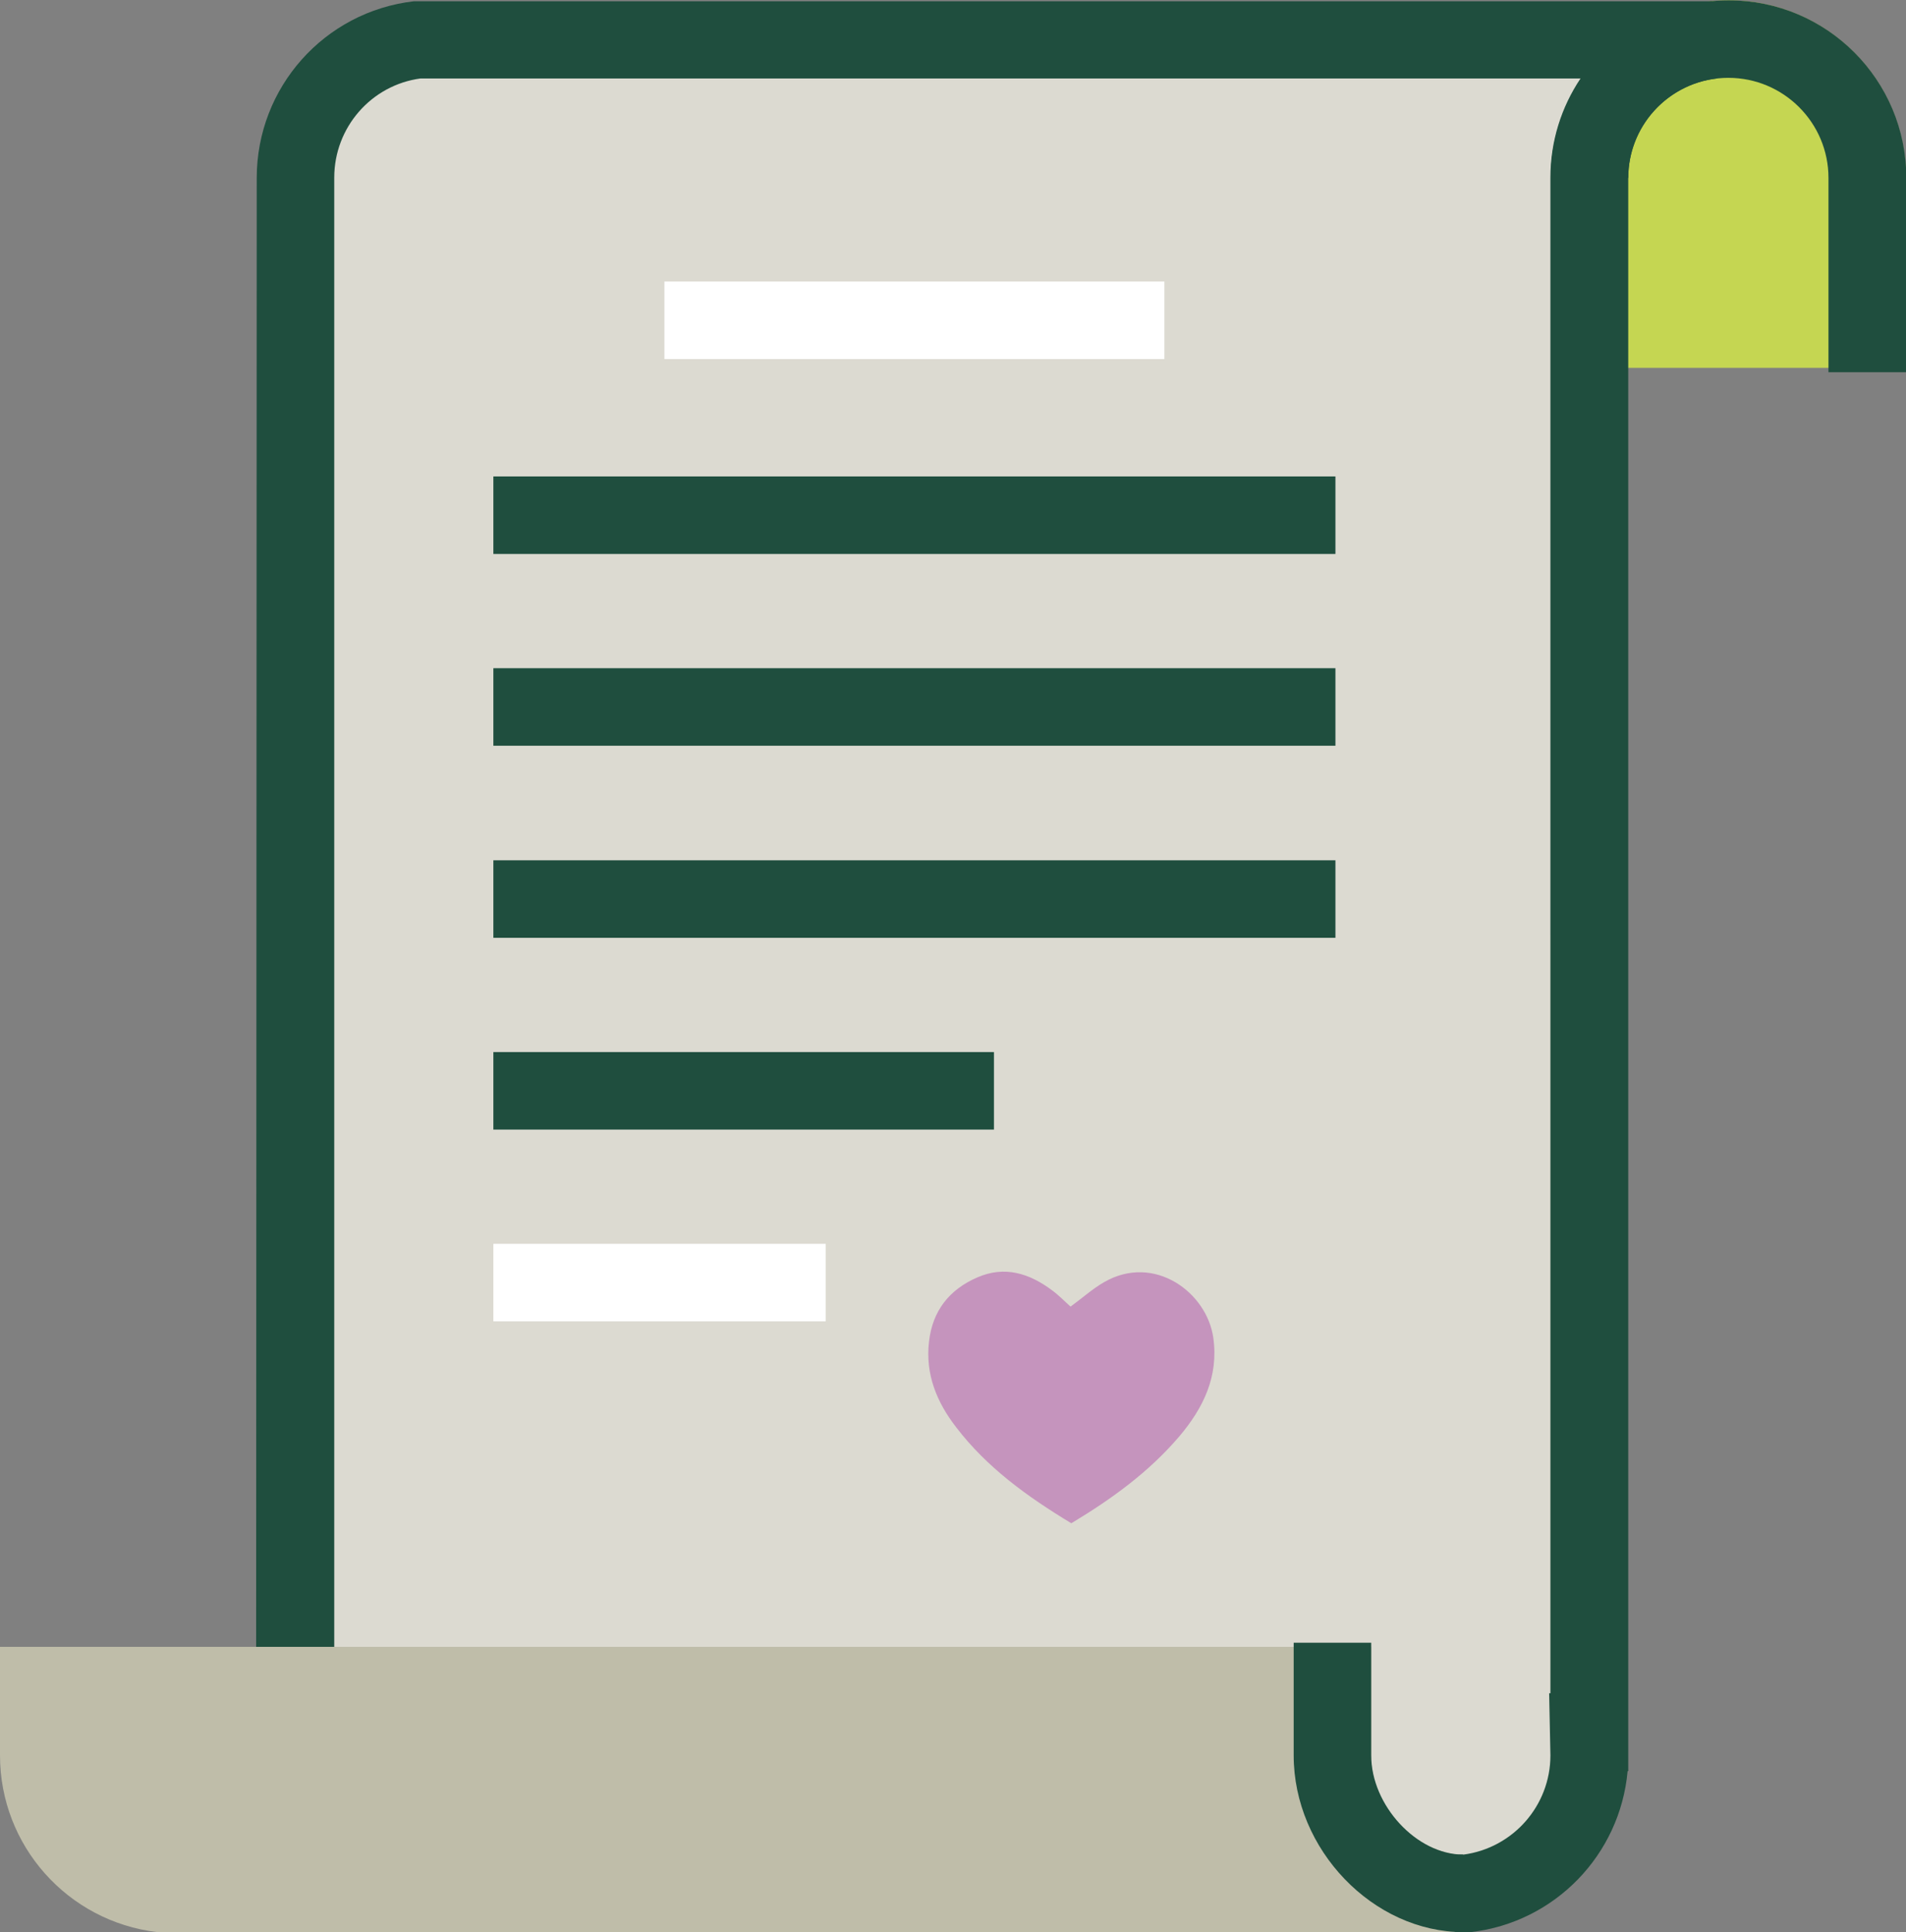
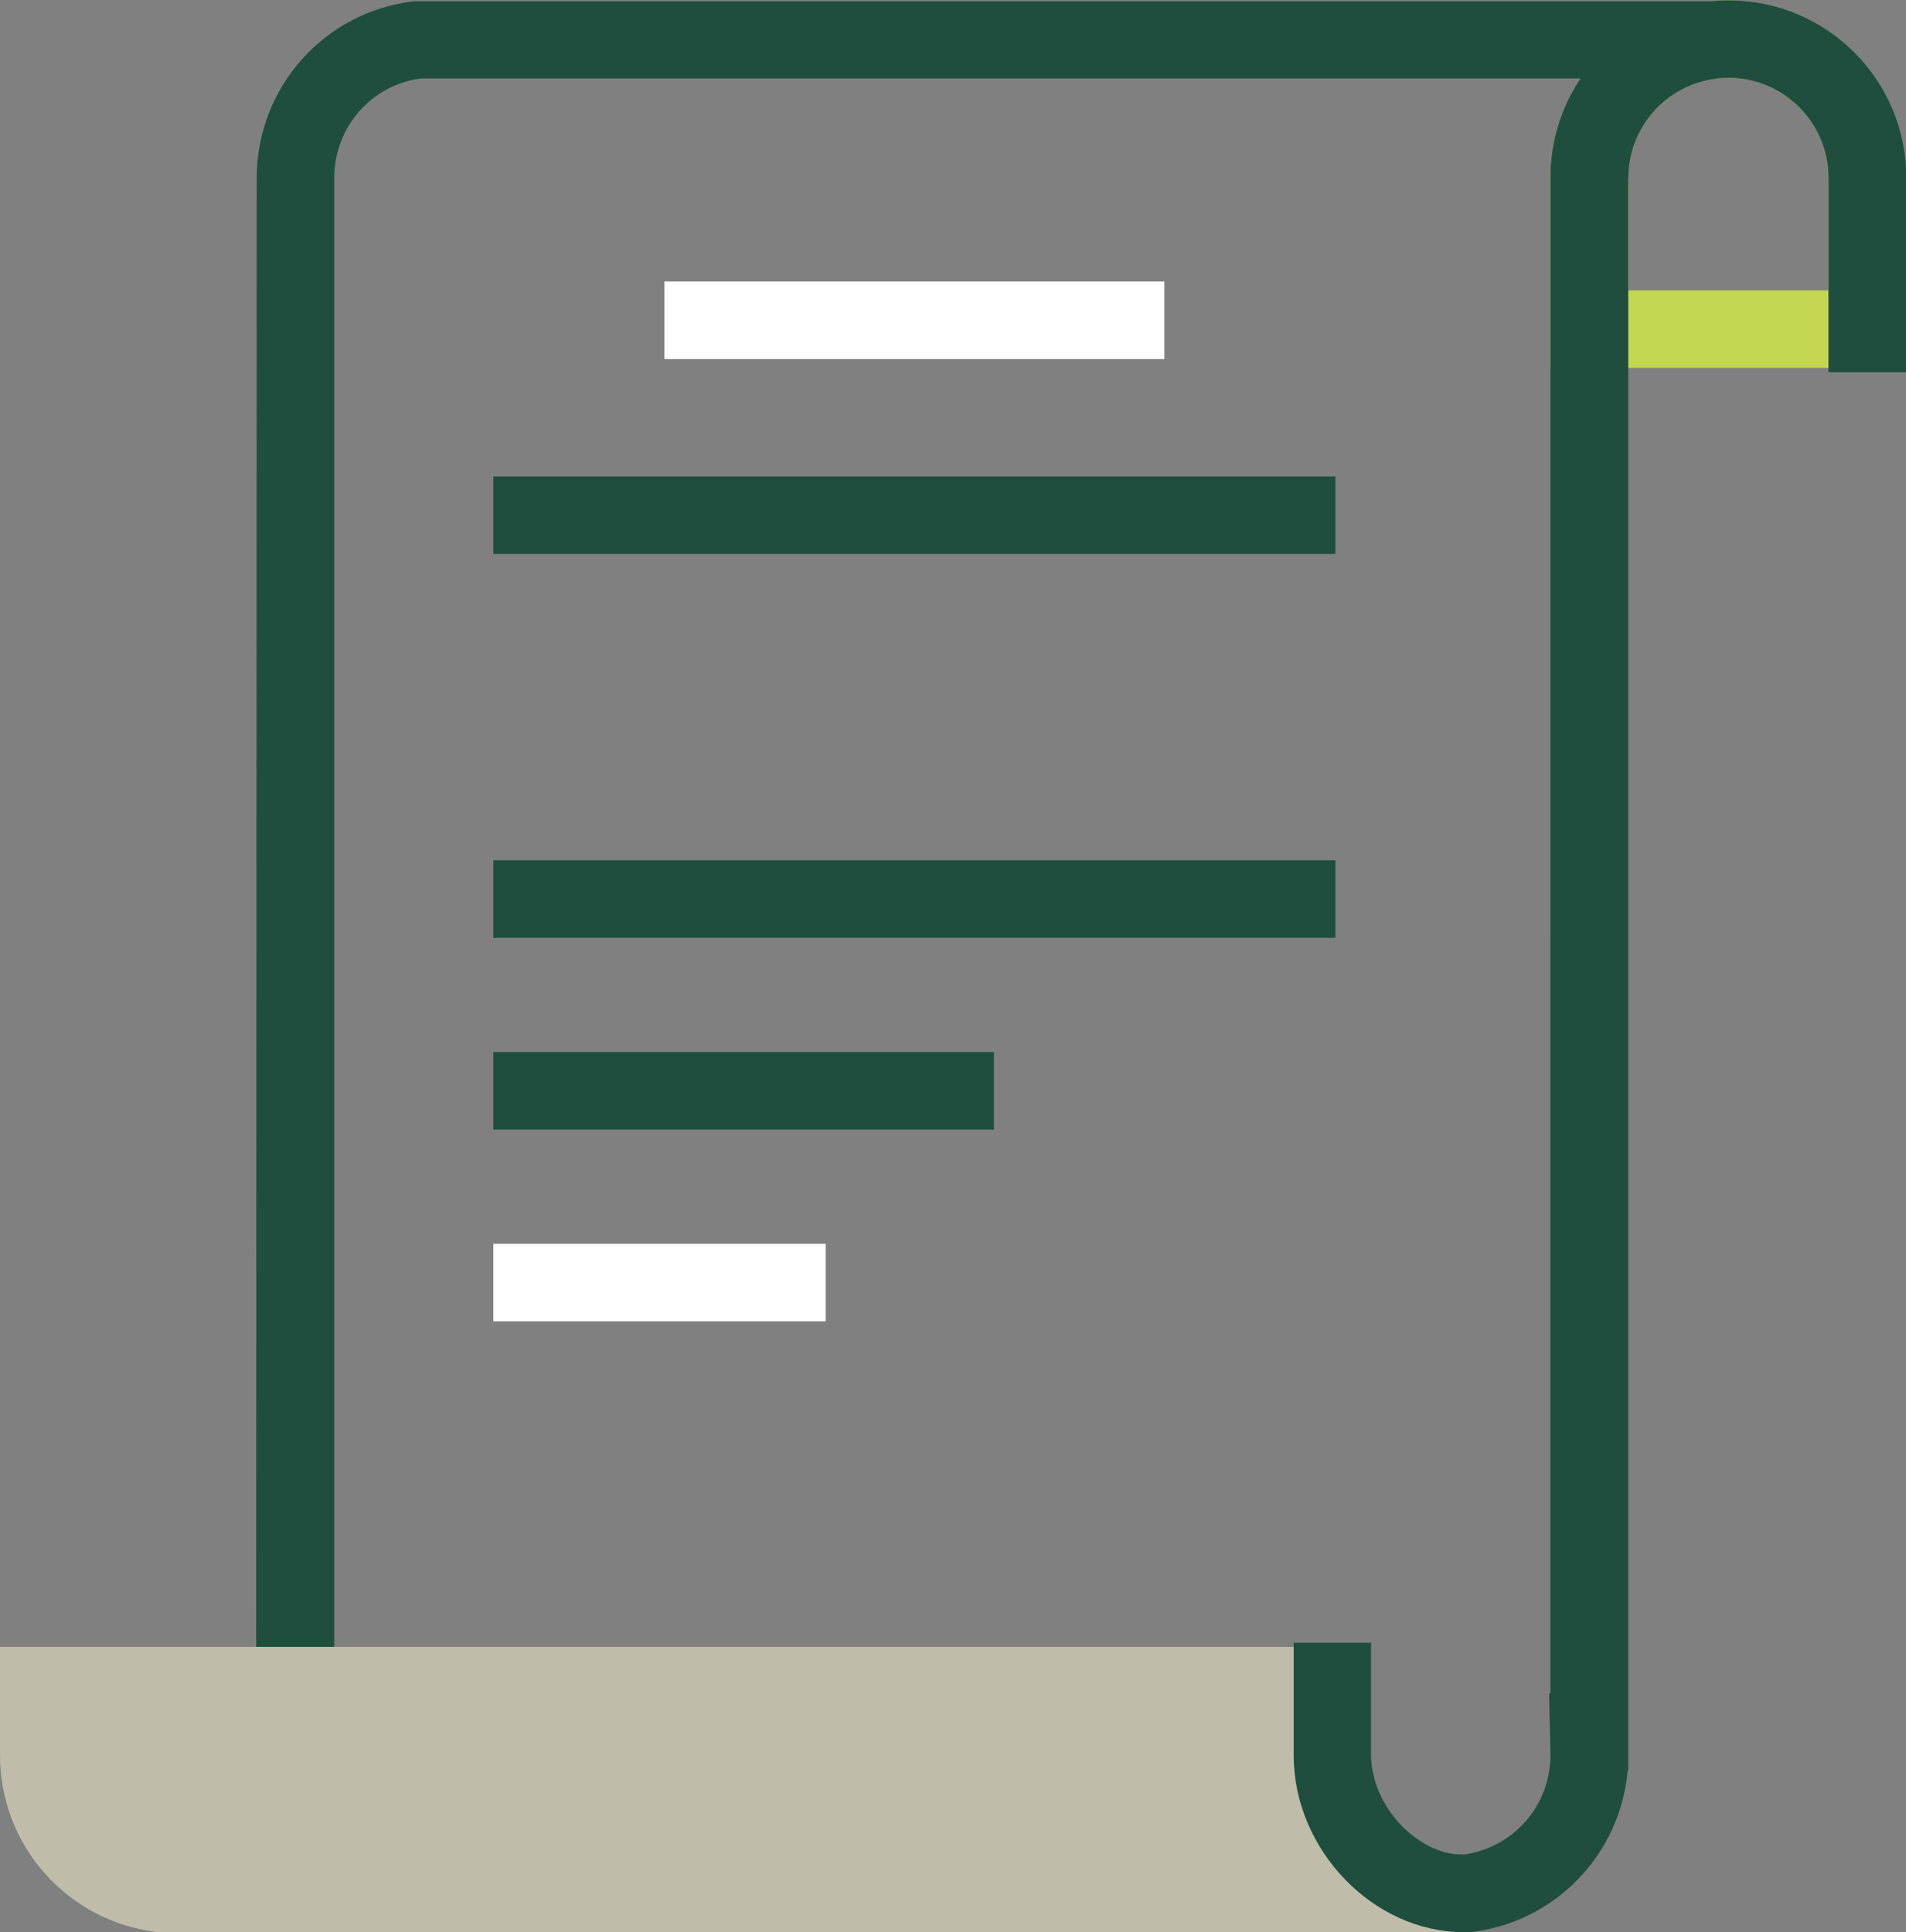
<svg xmlns="http://www.w3.org/2000/svg" id="Layer_2" viewBox="0 0 60.73 61.56">
  <rect x="0" y="0" width="60.73" height="61.56" fill="#808080" stroke="none" />
  <defs>
    <style>.cls-1{fill:#fff;}.cls-2{fill:#bfbda9;}.cls-3{fill:#c594bd;}.cls-4{fill:#dcdad1;}.cls-5{fill:#c5d652;}.cls-6{fill:#1f4e3e;}</style>
  </defs>
  <g id="Layer_1-2">
    <g>
      <g>
        <g>
          <g>
-             <path class="cls-5" d="m50.64,10.48v-4.82c0-2.45,1.98-4.43,4.43-4.43s4.43,1.98,4.43,4.43v4.82h-8.86Z" />
            <path class="cls-5" d="m60.73,11.72h-11.33v-6.05c0-3.12,2.54-5.66,5.67-5.66s5.66,2.54,5.66,5.66v6.05Zm-8.86-2.47h6.39v-3.58c0-1.76-1.43-3.19-3.19-3.19s-3.19,1.43-3.19,3.19v3.58Z" />
          </g>
          <g>
-             <path class="cls-4" d="m50.64,5.66v49.52h-.01v.74c.01,2.27-1.71,4.14-3.91,4.4-1.21,0-39.26,0-41.23,0,2.2-.26,3.91-2.12,3.91-4.4v-1.01h.02V5.66c0-2.27,1.71-4.14,3.91-4.4,1.2,0,39.25,0,41.22,0-2.2.25-3.92,2.12-3.92,4.4Z" />
            <path class="cls-6" d="m46.78,61.56h-30c-5.97,0-10.63,0-11.29,0l-.15-2.46c1.61-.19,2.82-1.55,2.82-3.17l.02-50.26C8.18,2.79,10.33.37,13.19.04h.14s29.93,0,29.93,0c5.97,0,10.63,0,11.29,0l.15,2.46c-1.61.19-2.82,1.55-2.82,3.17v50.76h-.02c-.24,2.66-2.31,4.82-5,5.13h-.07Zm-30-2.47h29.85c1.58-.21,2.77-1.56,2.77-3.16l-.04-1.98h.04V5.66c0-1.16.35-2.25.96-3.16-1.93,0-4.38,0-7.1,0H13.4c-1.57.21-2.75,1.56-2.75,3.16v50.49h-.02c-.04,1.08-.39,2.08-.96,2.93h7.11Z" />
          </g>
          <g>
            <path class="cls-2" d="m42.46,53.7v2.23c0,2.27,1.71,4.14,3.91,4.4-1.97,0-40.02,0-41.22,0-2.2-.26-3.91-2.12-3.91-4.4v-2.23h41.22Z" />
            <path class="cls-2" d="m5.15,61.56h-.14c-2.86-.34-5.01-2.76-5.01-5.63v-3.46h43.69v3.46c0,1.62,1.21,2.98,2.82,3.17l-.15,2.46c-.66,0-5.32,0-11.29,0H5.15Zm-2.68-6.62v.99c0,1.6,1.18,2.95,2.75,3.16h29.85c2.73,0,5.18,0,7.1,0-.61-.91-.96-1.99-.96-3.16v-.99H2.47Z" />
          </g>
          <path class="cls-6" d="m60.73,11.86h-2.47v-6.19c0-1.76-1.43-3.19-3.19-3.19s-3.19,1.43-3.19,3.19h-2.47c0-3.12,2.54-5.66,5.67-5.66s5.66,2.54,5.66,5.66v6.19Z" />
          <path class="cls-6" d="m46.63,61.56c-2.88,0-5.41-2.63-5.41-5.63v-3.59h2.47v3.59c0,1.59,1.45,3.16,2.93,3.16v2.47Z" />
        </g>
        <g>
          <rect class="cls-1" x="21.17" y="8.97" width="15.93" height="2.47" />
          <rect class="cls-6" x="15.72" y="15.18" width="26.83" height="2.47" />
-           <rect class="cls-6" x="15.72" y="21.29" width="26.83" height="2.47" />
          <rect class="cls-6" x="15.72" y="27.41" width="26.83" height="2.47" />
          <rect class="cls-6" x="15.72" y="33.52" width="15.95" height="2.47" />
          <rect class="cls-1" x="15.72" y="39.63" width="10.59" height="2.47" />
        </g>
      </g>
      <g id="vda7BK">
-         <path class="cls-3" d="m34.13,48.53c-1.39-.84-2.68-1.77-3.66-3.05-.62-.8-.99-1.69-.87-2.73.11-.98.64-1.66,1.54-2.05.87-.38,1.66-.13,2.38.41.22.16.41.36.59.52.36-.26.69-.56,1.07-.78,1.6-.92,3.28.33,3.48,1.78.17,1.23-.32,2.23-1.08,3.13-.97,1.14-2.16,2-3.44,2.77Z" />
-       </g>
+         </g>
    </g>
  </g>
</svg>